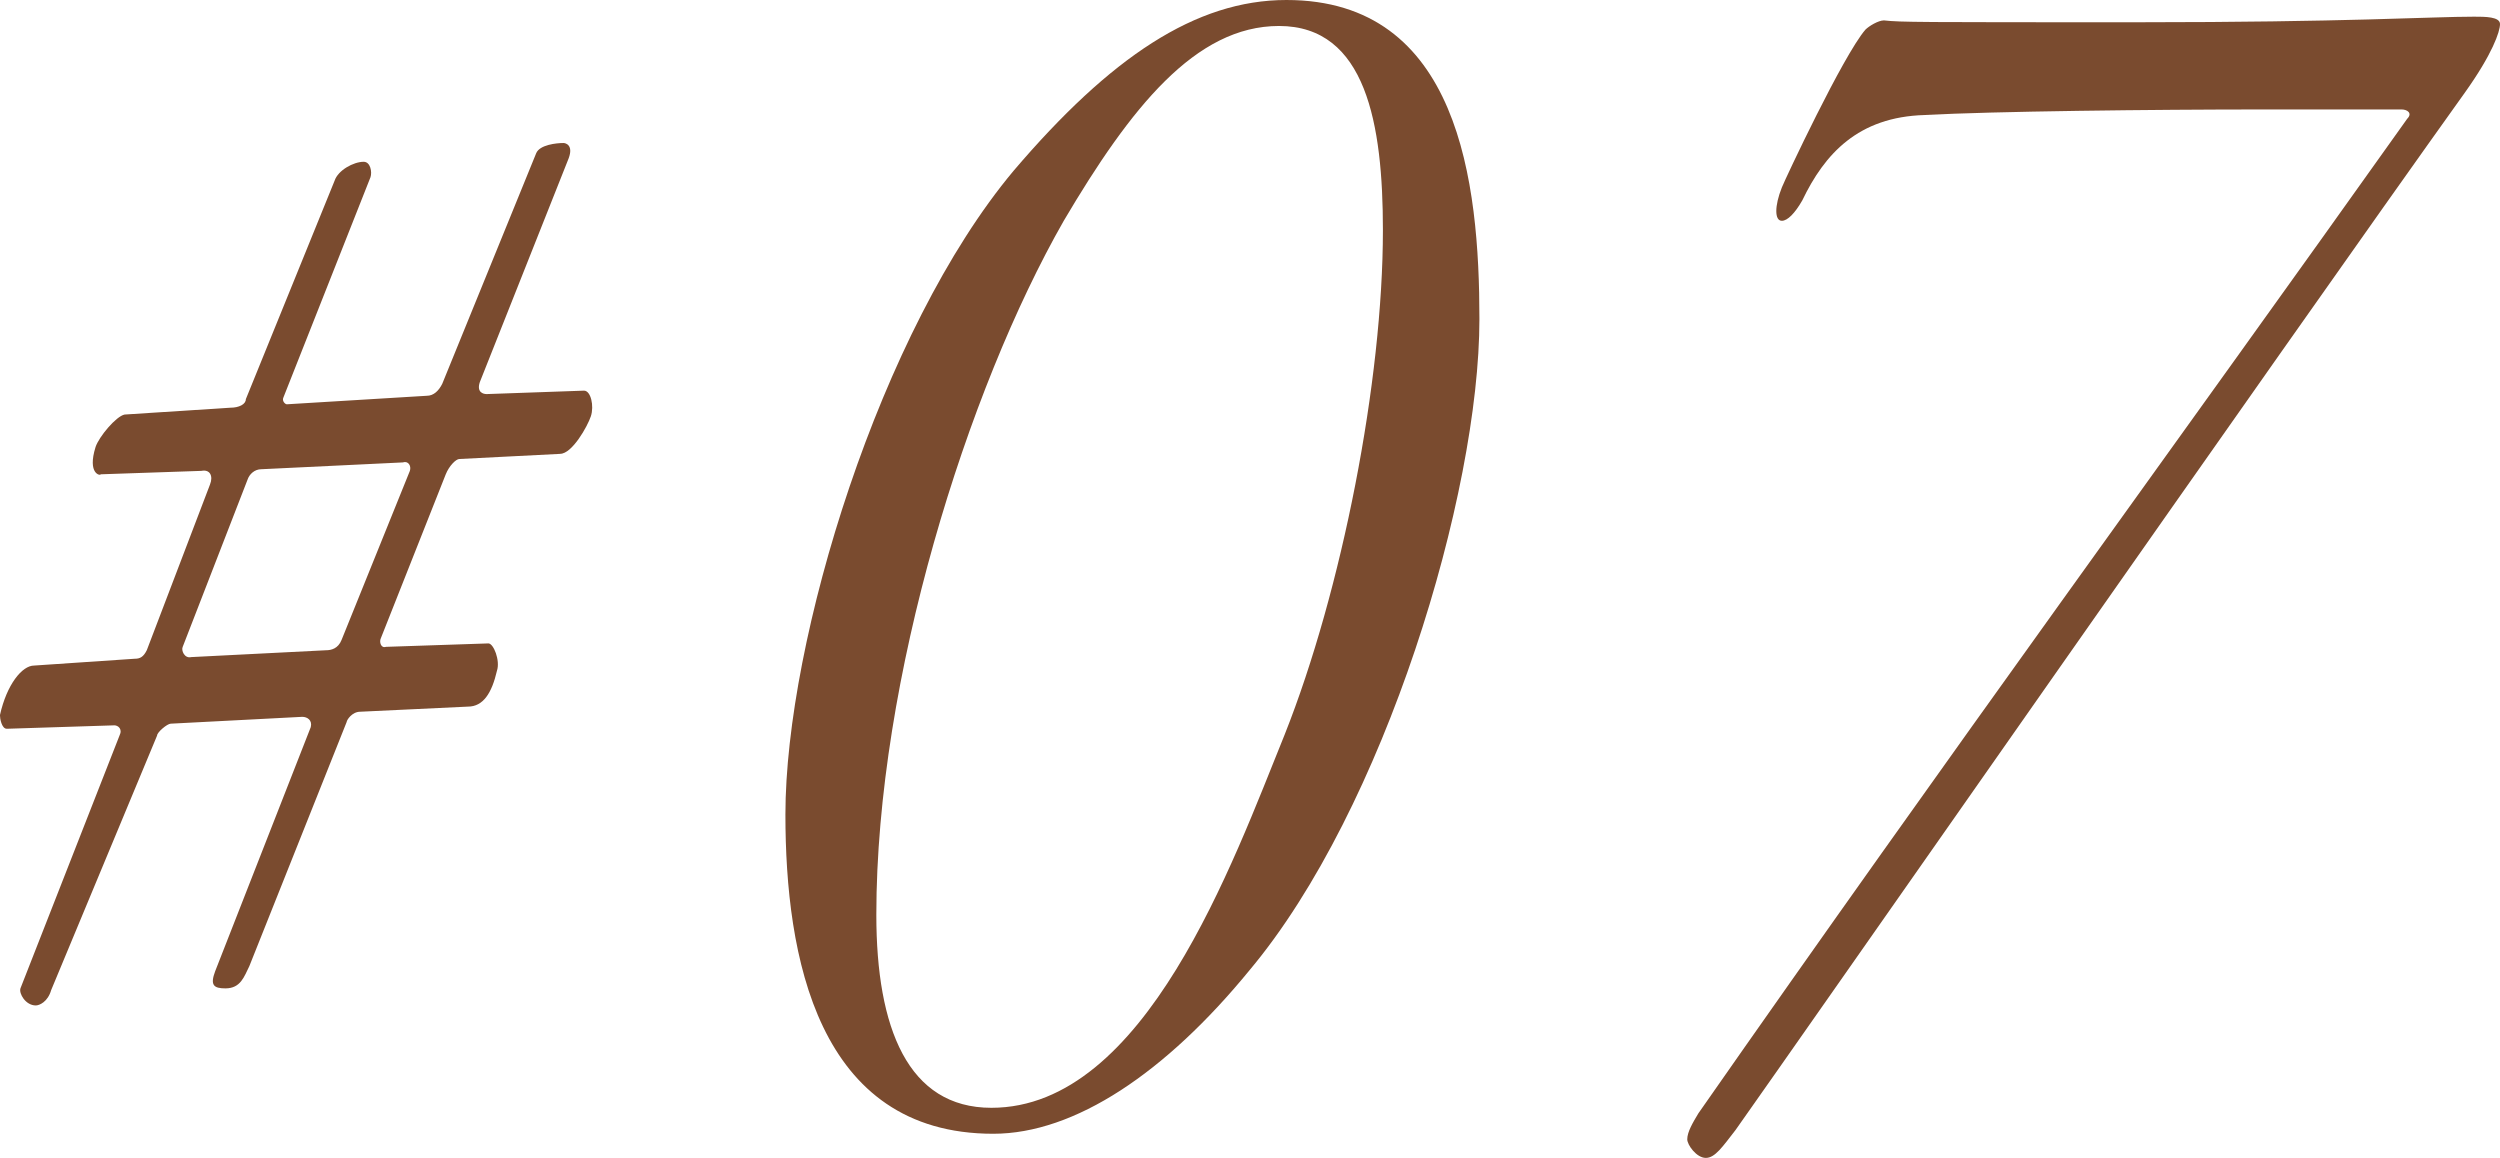
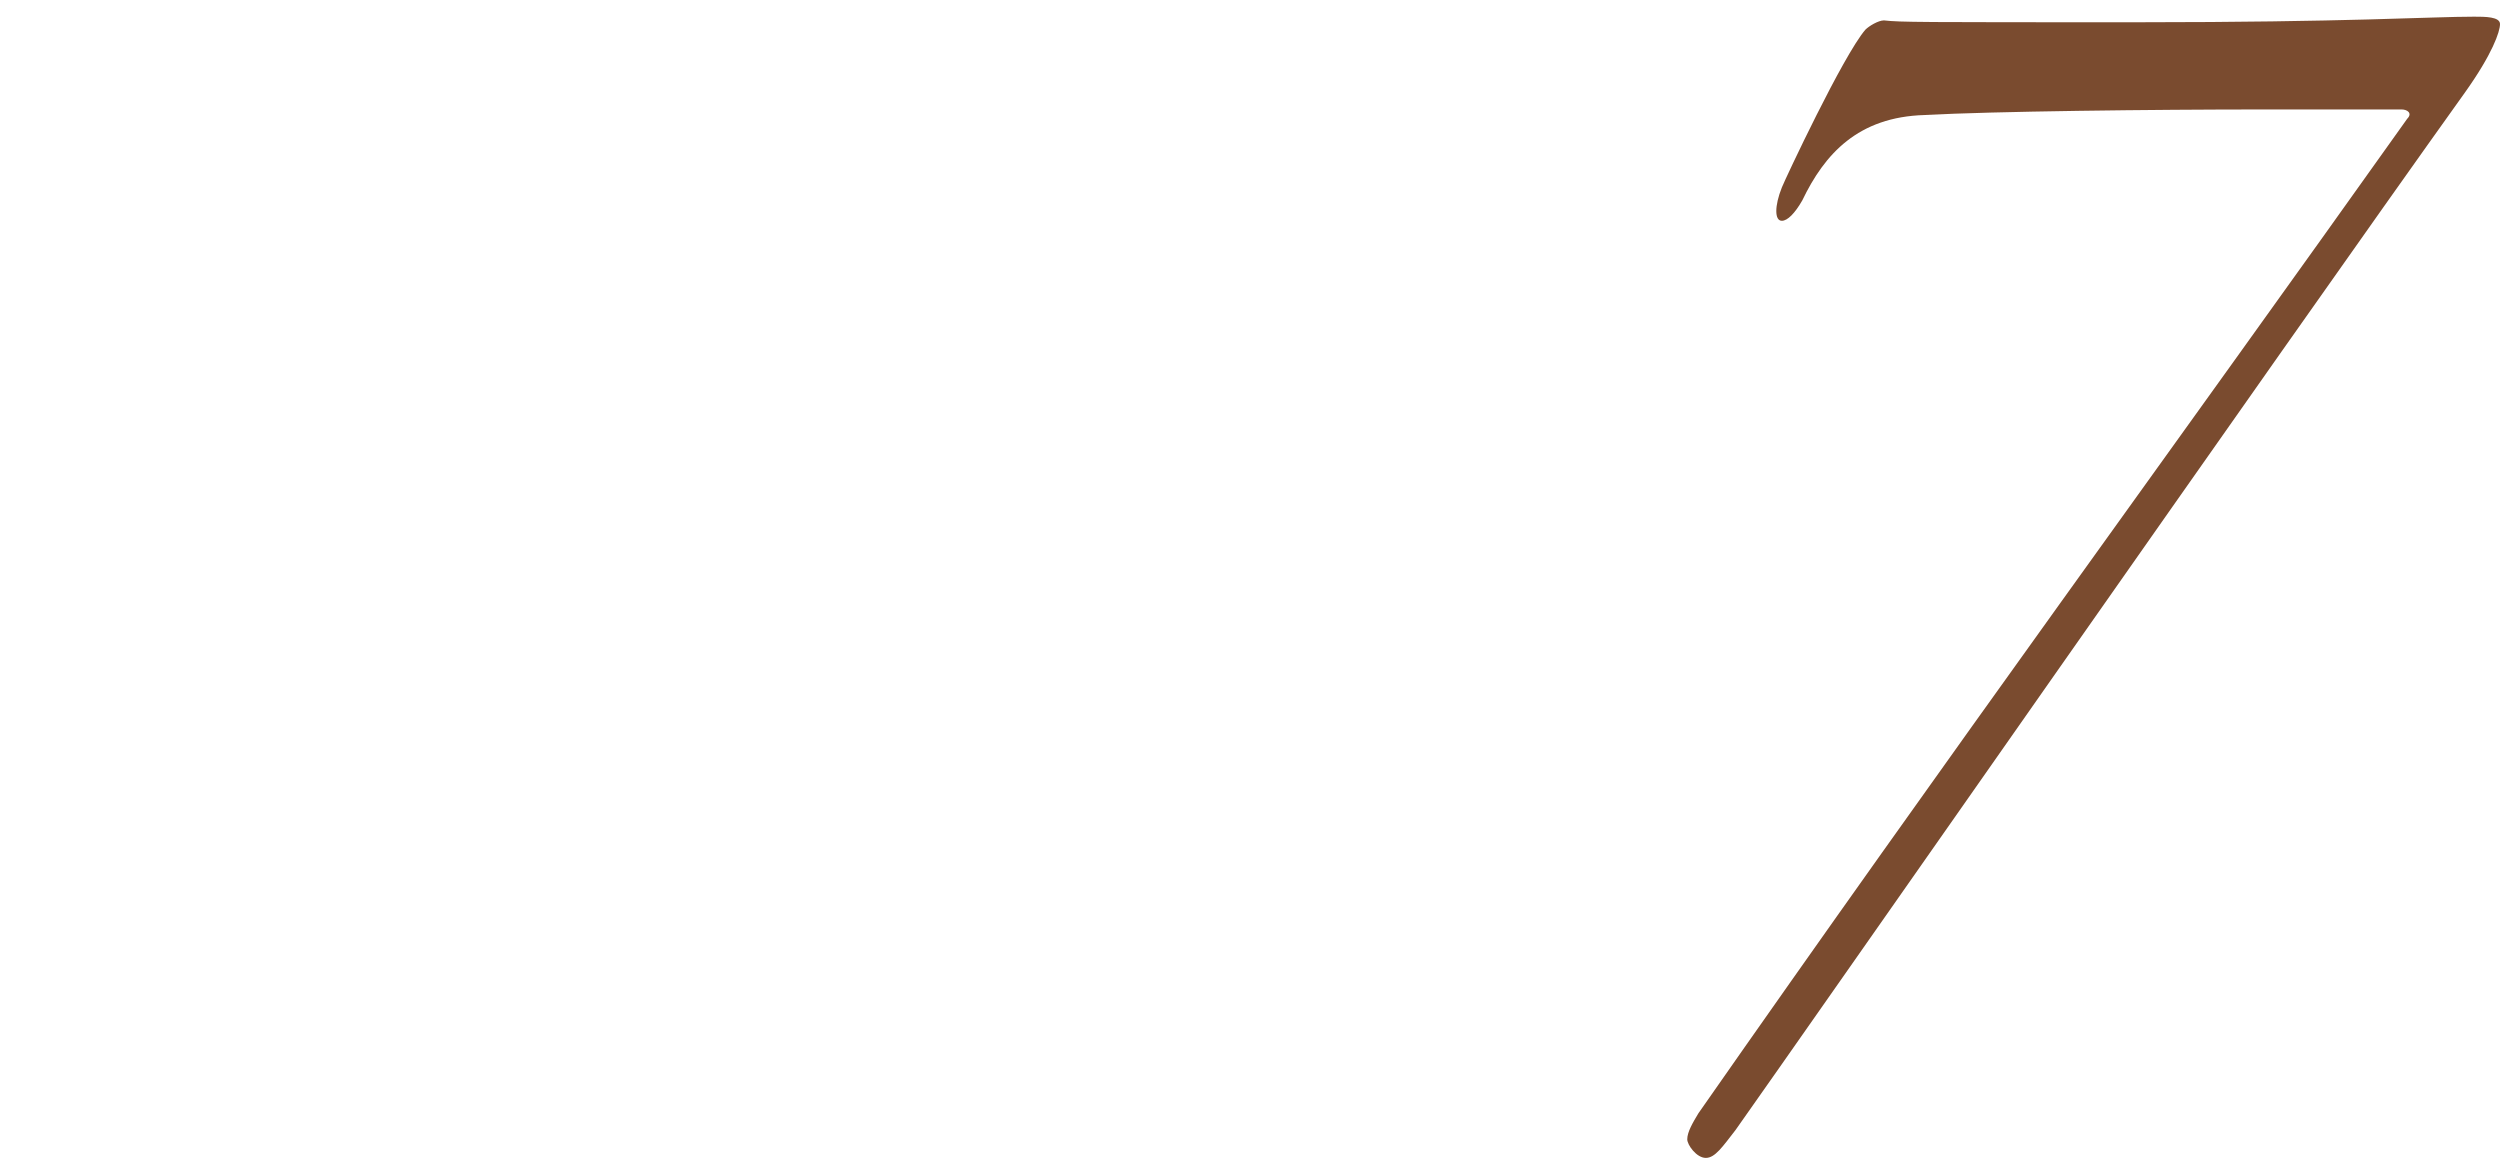
<svg xmlns="http://www.w3.org/2000/svg" id="_レイヤー_1" data-name="レイヤー_1" viewBox="0 0 137.017 63.461">
  <defs>
    <style>
      .cls-1 {
        fill: #7a4b2f;
      }
    </style>
  </defs>
-   <path class="cls-1" d="M30.7,24.875l-5.522.281c-.187,0-.562.374-.749.842l-3.557,8.985c-.094.188,0,.562.281.468l5.616-.188c.281,0,.655.937.468,1.498-.281,1.217-.749,1.966-1.591,1.966l-5.897.28c-.468,0-.749.469-.749.562l-5.335,13.384c-.281.562-.468,1.217-1.311,1.217-.655,0-.842-.187-.562-.937l5.241-13.384c.094-.374-.187-.562-.468-.562l-7.207.375c-.187,0-.749.467-.749.654l-5.803,13.946c-.187.655-.655.843-.842.843-.562,0-.936-.656-.842-.937l5.428-13.853c.188-.374-.093-.562-.281-.562l-5.896.188c-.281,0-.375-.562-.375-.749.375-1.685,1.217-2.715,1.872-2.715l5.522-.374c.281,0,.468-.093.655-.468l3.463-9.079c.187-.468,0-.843-.468-.749l-5.522.188c0,.094-.749,0-.281-1.498.187-.561,1.123-1.684,1.591-1.777l5.803-.375c.468,0,.842-.188.842-.468l4.867-11.98c.187-.562,1.03-1.03,1.591-1.03.374,0,.468.562.374.844l-4.773,12.073c-.093.188.094.374.188.374l7.675-.467c.375,0,.655-.281.842-.656l5.148-12.635c.188-.469,1.123-.562,1.498-.562.094,0,.562.094.281.843l-4.867,12.261c-.187.562.188.656.375.656l5.335-.188c.375,0,.562.842.375,1.404-.187.561-1.029,2.059-1.685,2.059ZM22.089,25.343l-7.769.374c-.374,0-.655.281-.749.562l-3.557,9.172c-.094.188.094.655.468.562l7.395-.375c.281,0,.655-.094.842-.562l3.744-9.267c.094-.28-.093-.561-.374-.468Z" />
-   <path class="cls-1" d="M81.082,17.492c0,9.561-5.187,26.849-12.611,35.697-4.577,5.593-9.56,8.949-14.035,8.949-9.662,0-11.39-9.764-11.39-17.492,0-9.561,5.187-26.544,12.509-35.29,5.289-6.204,9.967-9.356,14.95-9.356,9.458,0,10.577,9.967,10.577,17.492ZM58.301,12.102c-5.289,9.256-10.272,25.121-10.272,38.036,0,6.204,1.729,10.577,6.306,10.577,8.441,0,13.221-13.424,16.068-20.441,3.153-7.934,5.39-19.426,5.39-27.662,0-5.797-.915-11.188-5.695-11.188-4.576,0-8.136,4.475-11.797,10.678Z" />
-   <path class="cls-1" d="M137.017,1.322c0,.406-.407,1.627-1.932,3.763-9.967,13.933-36.51,51.969-39.968,56.851-.712.915-1.119,1.525-1.627,1.525-.509,0-1.017-.713-1.017-1.018,0-.406.305-.915.61-1.424,13.627-19.525,26.34-36.917,38.849-54.511.305-.306,0-.509-.305-.509h-7.526c-6.102,0-14.95.102-18.611.305-3.661.103-5.492,2.137-6.712,4.679-.407.712-.813,1.118-1.119,1.118-.407,0-.407-.812,0-1.83.204-.508,3.356-7.221,4.577-8.645.204-.203.712-.508,1.017-.508.915.102,1.831.102,13.933.102,11.391,0,16.069-.306,18.408-.306.61,0,1.424,0,1.424.407Z" />
+   <path class="cls-1" d="M137.017,1.322c0,.406-.407,1.627-1.932,3.763-9.967,13.933-36.51,51.969-39.968,56.851-.712.915-1.119,1.525-1.627,1.525-.509,0-1.017-.713-1.017-1.018,0-.406.305-.915.61-1.424,13.627-19.525,26.34-36.917,38.849-54.511.305-.306,0-.509-.305-.509h-7.526c-6.102,0-14.95.102-18.611.305-3.661.103-5.492,2.137-6.712,4.679-.407.712-.813,1.118-1.119,1.118-.407,0-.407-.812,0-1.83.204-.508,3.356-7.221,4.577-8.645.204-.203.712-.508,1.017-.508.915.102,1.831.102,13.933.102,11.391,0,16.069-.306,18.408-.306.61,0,1.424,0,1.424.407" />
</svg>